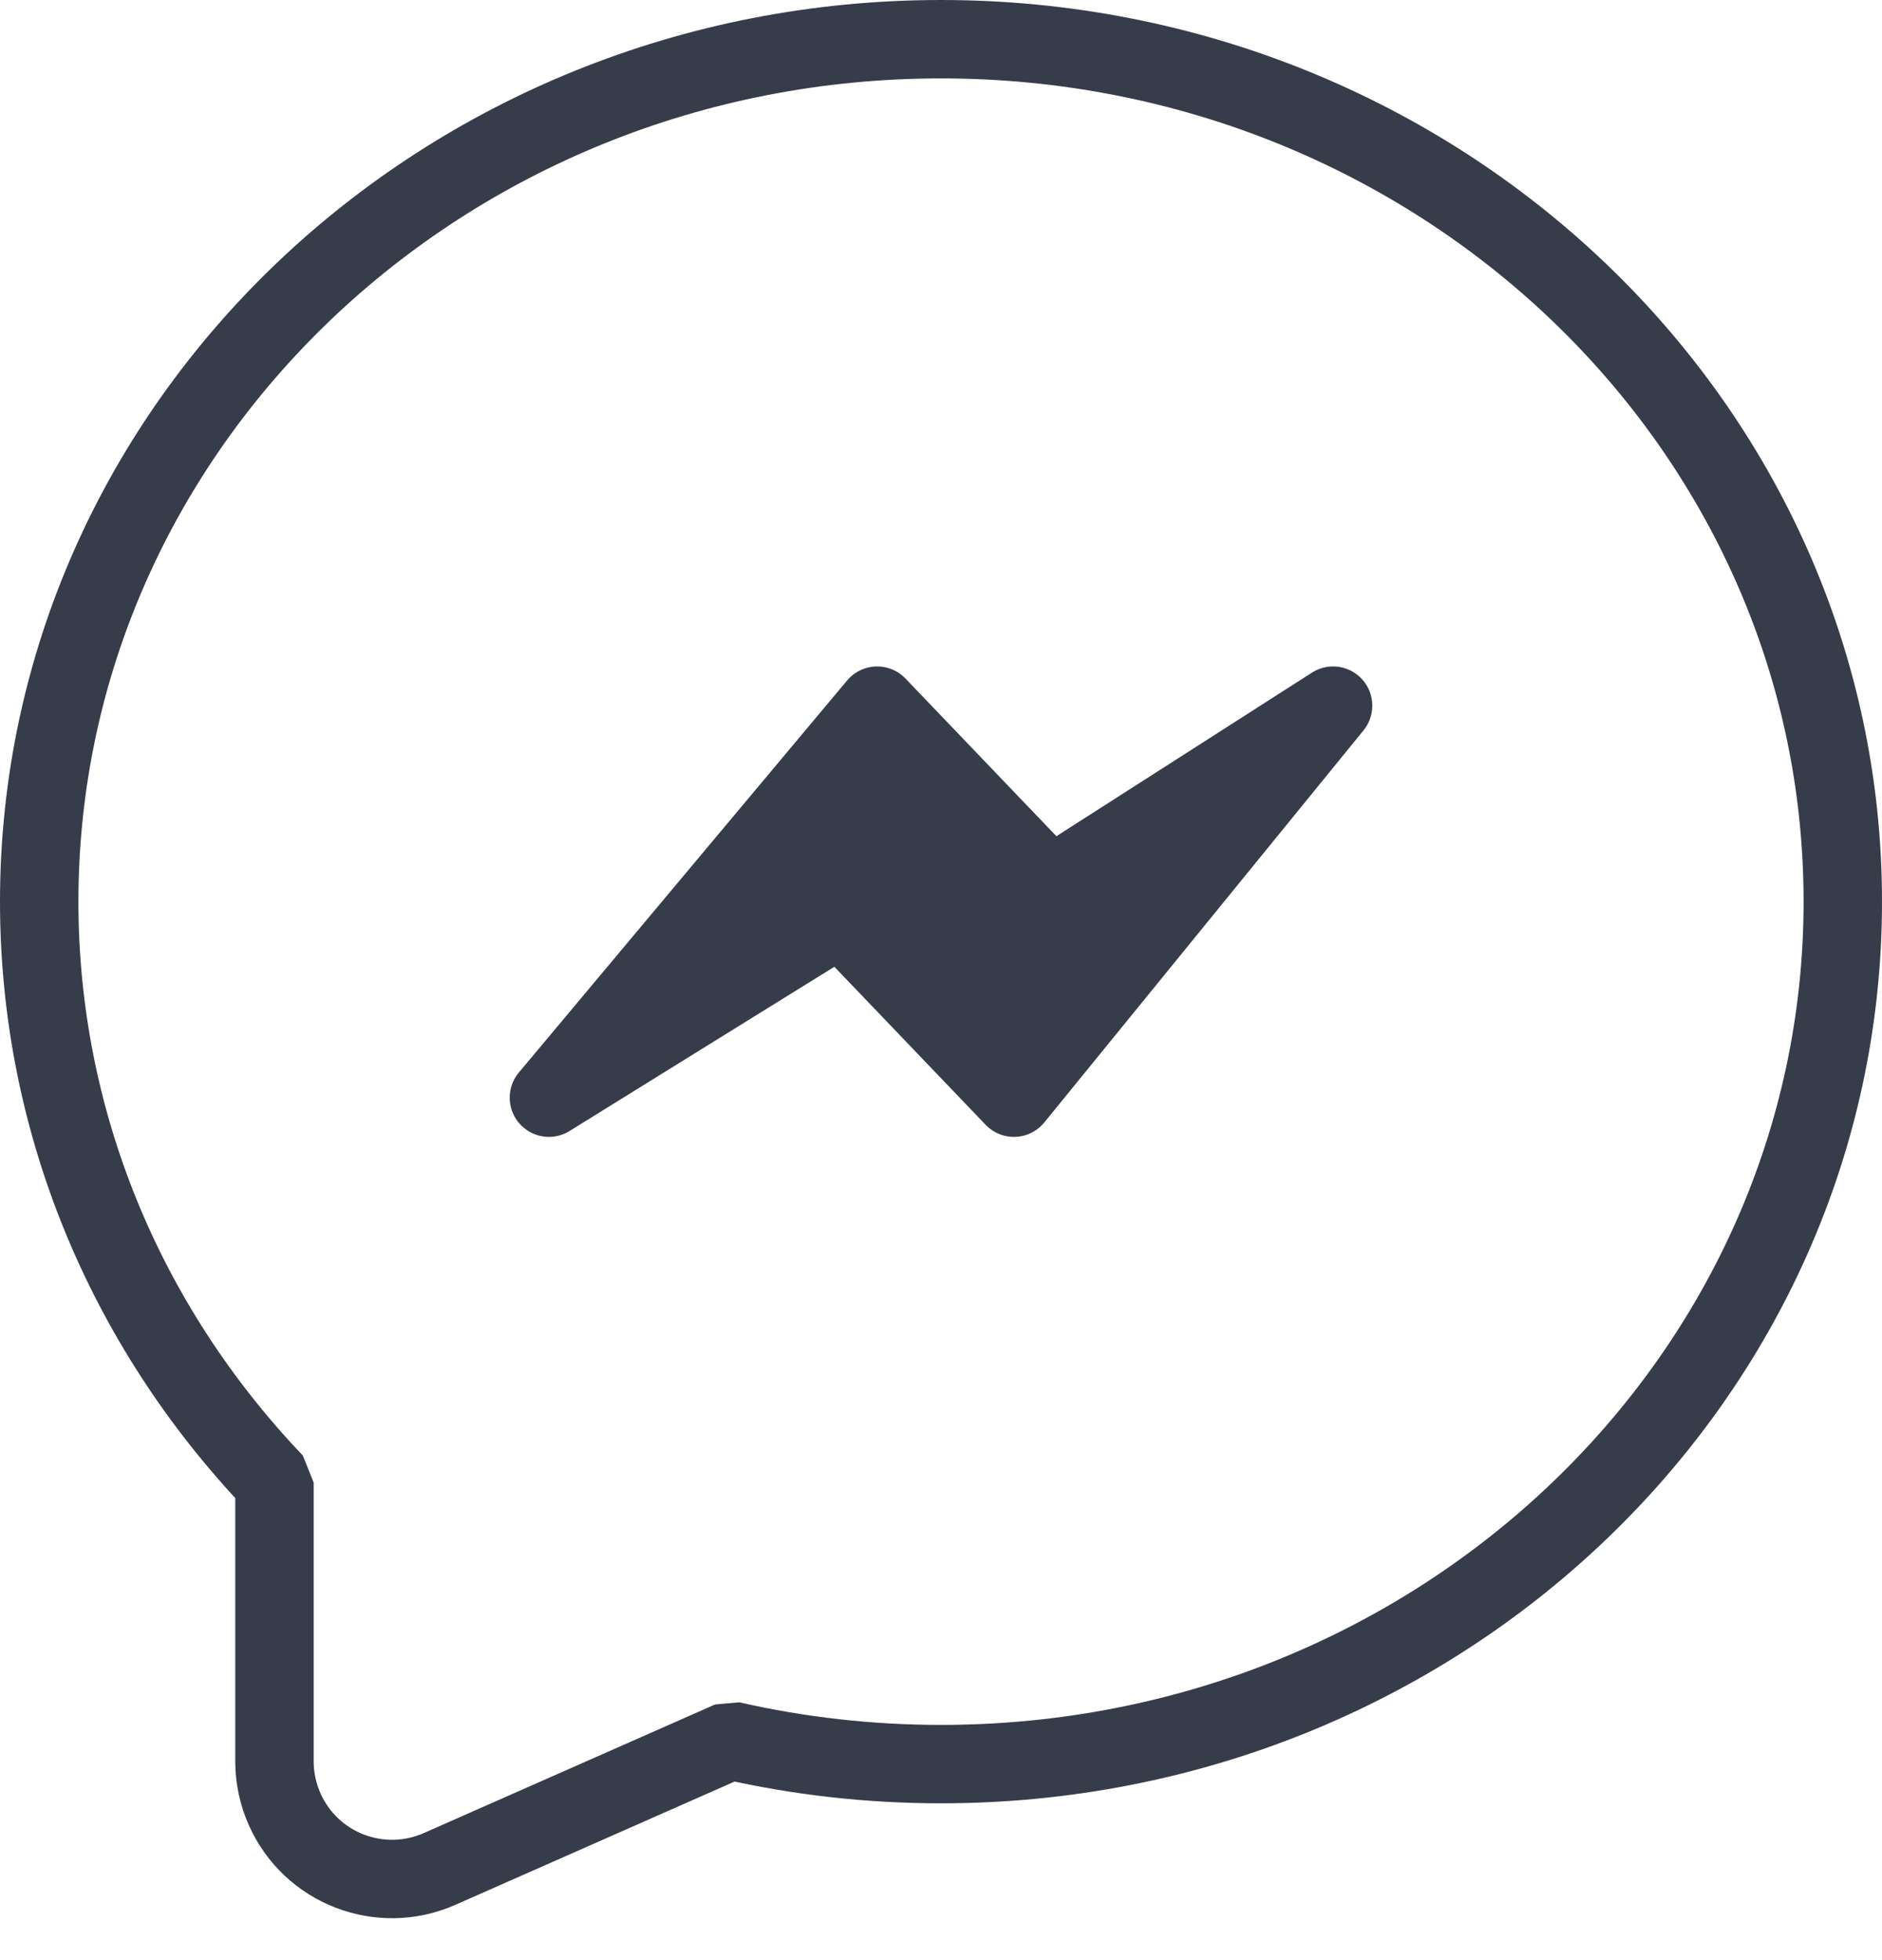
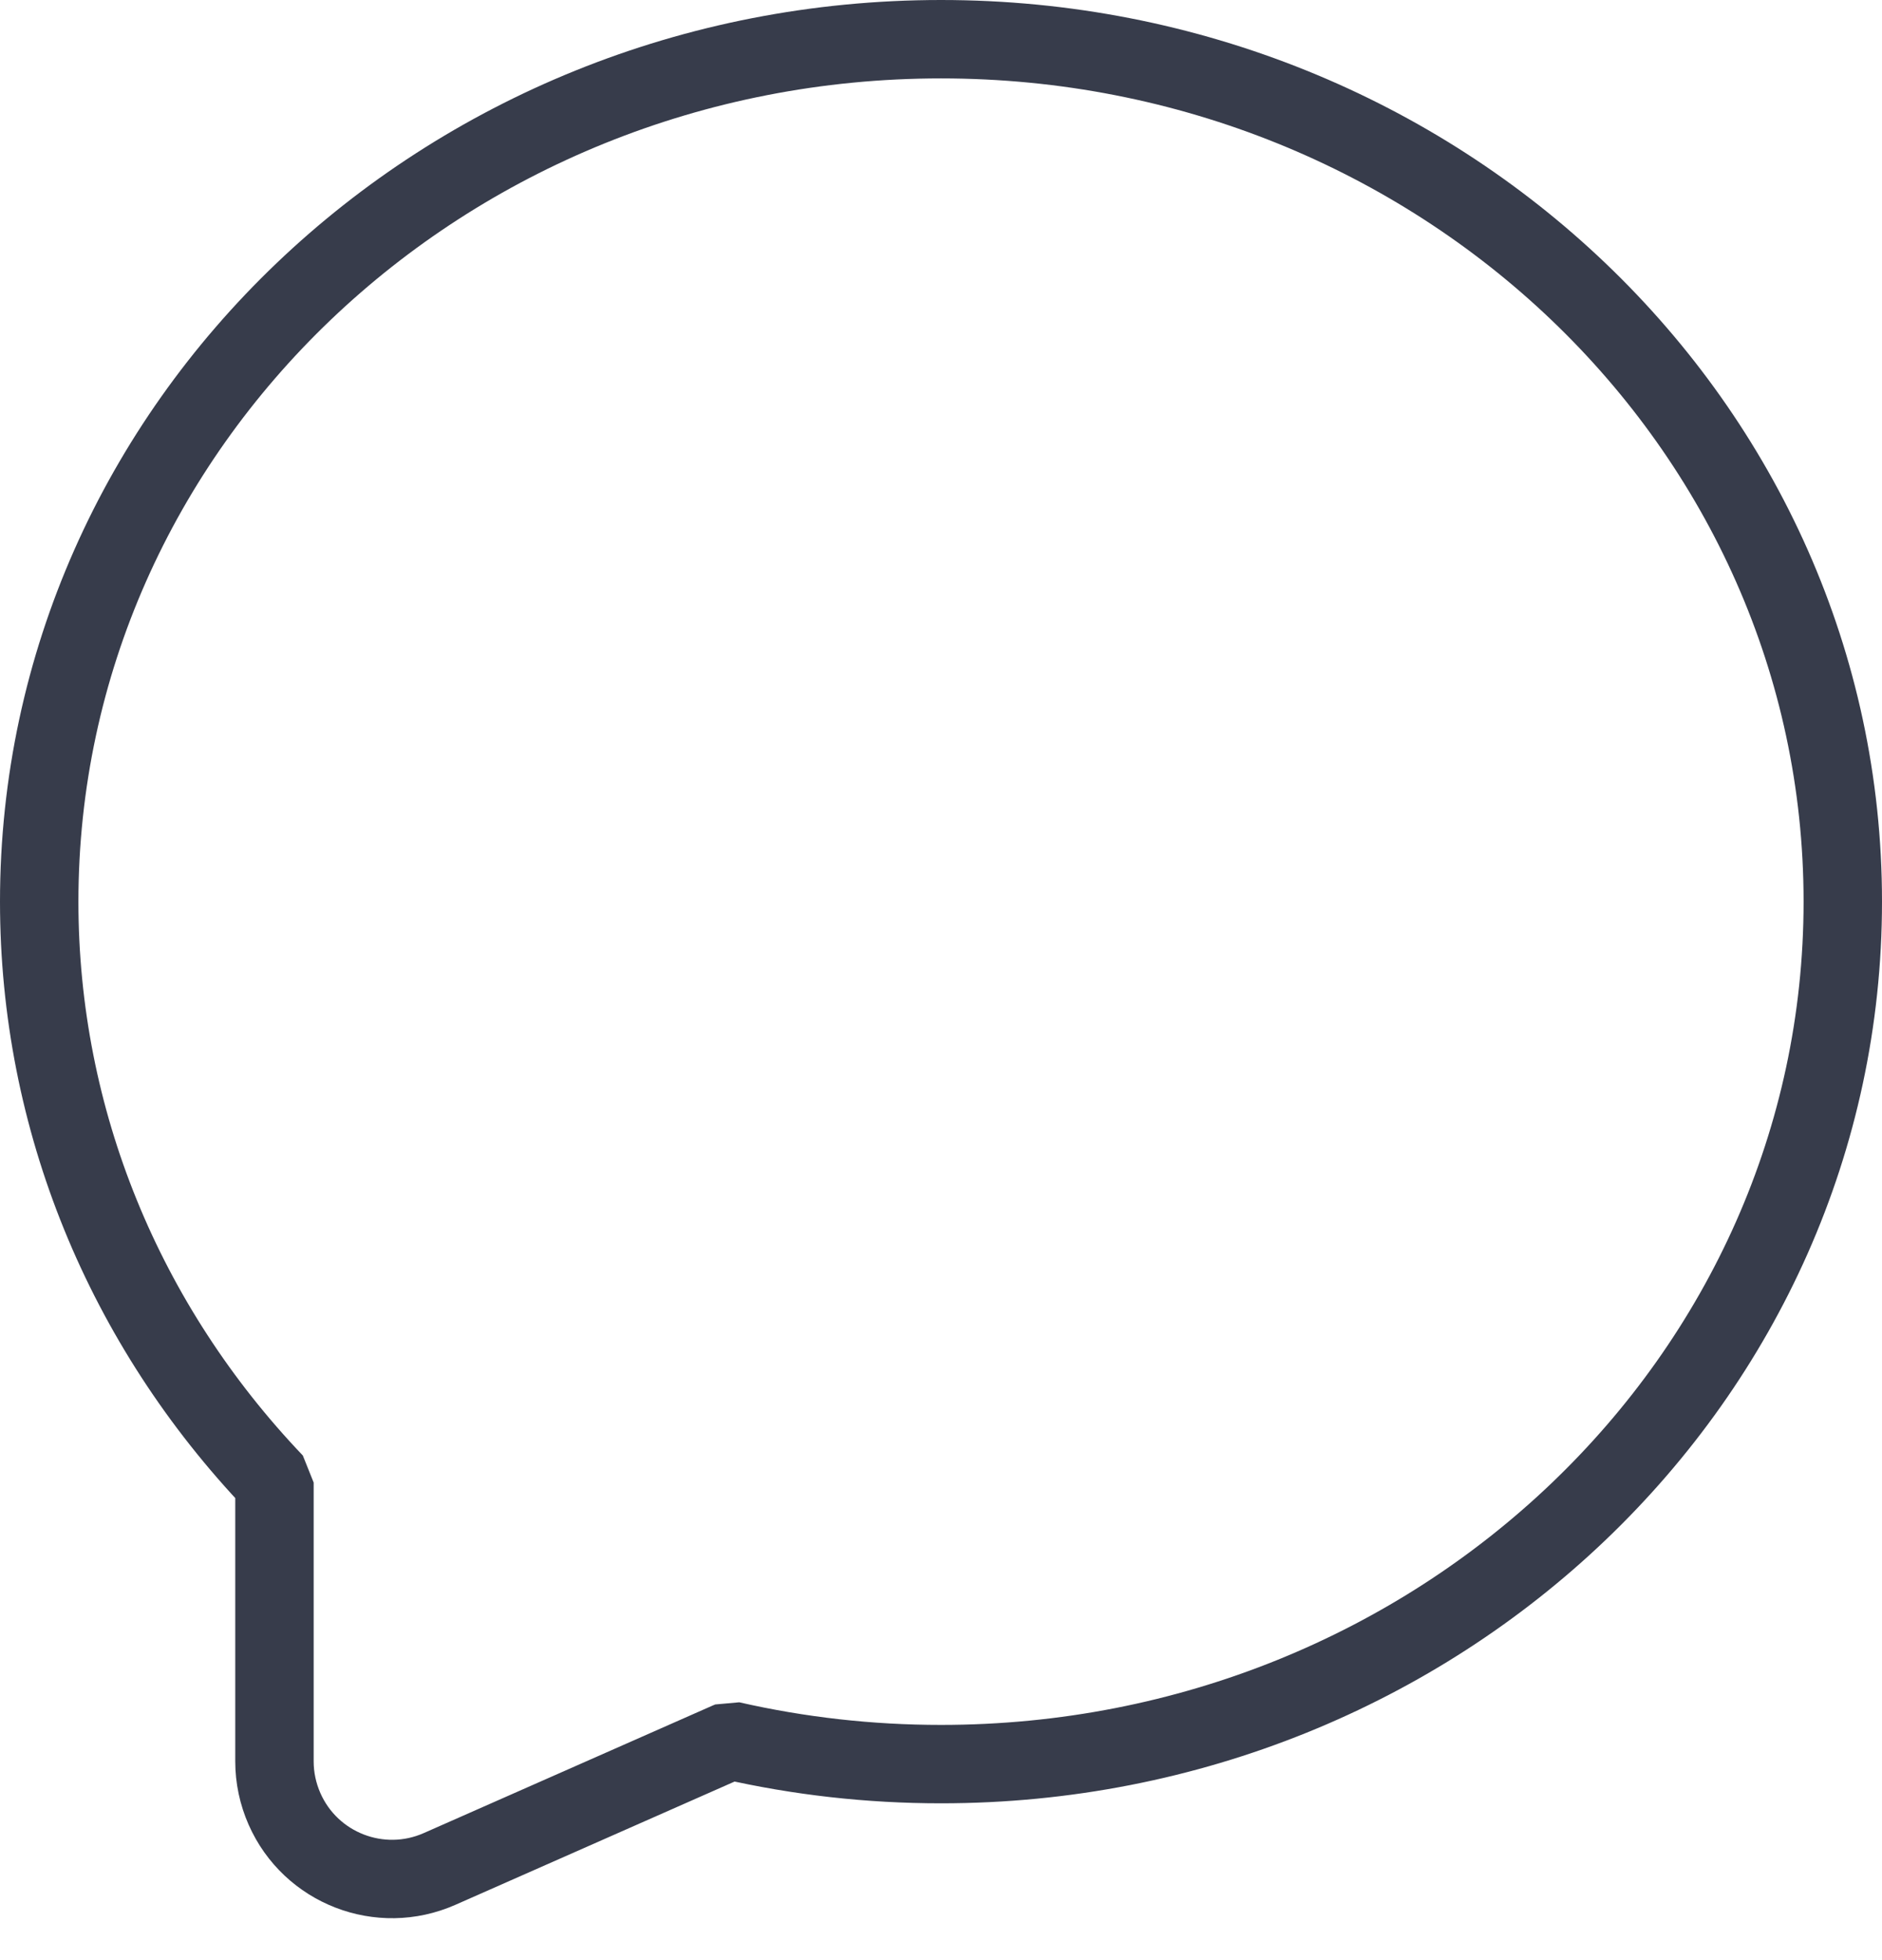
<svg xmlns="http://www.w3.org/2000/svg" width="24px" height="25px" viewBox="0 0 24 25" version="1.1">
  <title>Group</title>
  <desc>Created with Sketch.</desc>
  <g id="Index/Responsive" stroke="none" stroke-width="1" fill="none" fill-rule="evenodd" stroke-linecap="round">
    <g id="Artboard" transform="translate(-75, -74)" stroke="#373C4B">
      <g id="Group" transform="translate(76, 75)">
        <path d="M8.316,21.199 C8.309,21.202 8.301,21.206 8.293,21.209 L4.606,22.837 C3.848,23.172 2.962,22.829 2.628,22.071 C2.544,21.88 2.5,21.674 2.5,21.465 L2.5,17.909 C0.584,15.9 -0.5,13.281 -0.5,10.5 C-0.5,4.42 4.654,-0.5 11,-0.5 C17.346,-0.5 22.5,4.42 22.5,10.5 C22.5,16.58 17.346,21.5 11,21.5 C10.087,21.5 9.188,21.398 8.316,21.199 Z" id="Combined-Shape" stroke-linejoin="bevel" />
-         <polygon id="Path-2" fill="#373C4B" stroke-linejoin="round" points="6 13 10.186 8 12.395 10.308 16 8 11.93 13 9.721 10.692" />
      </g>
    </g>
  </g>
</svg>